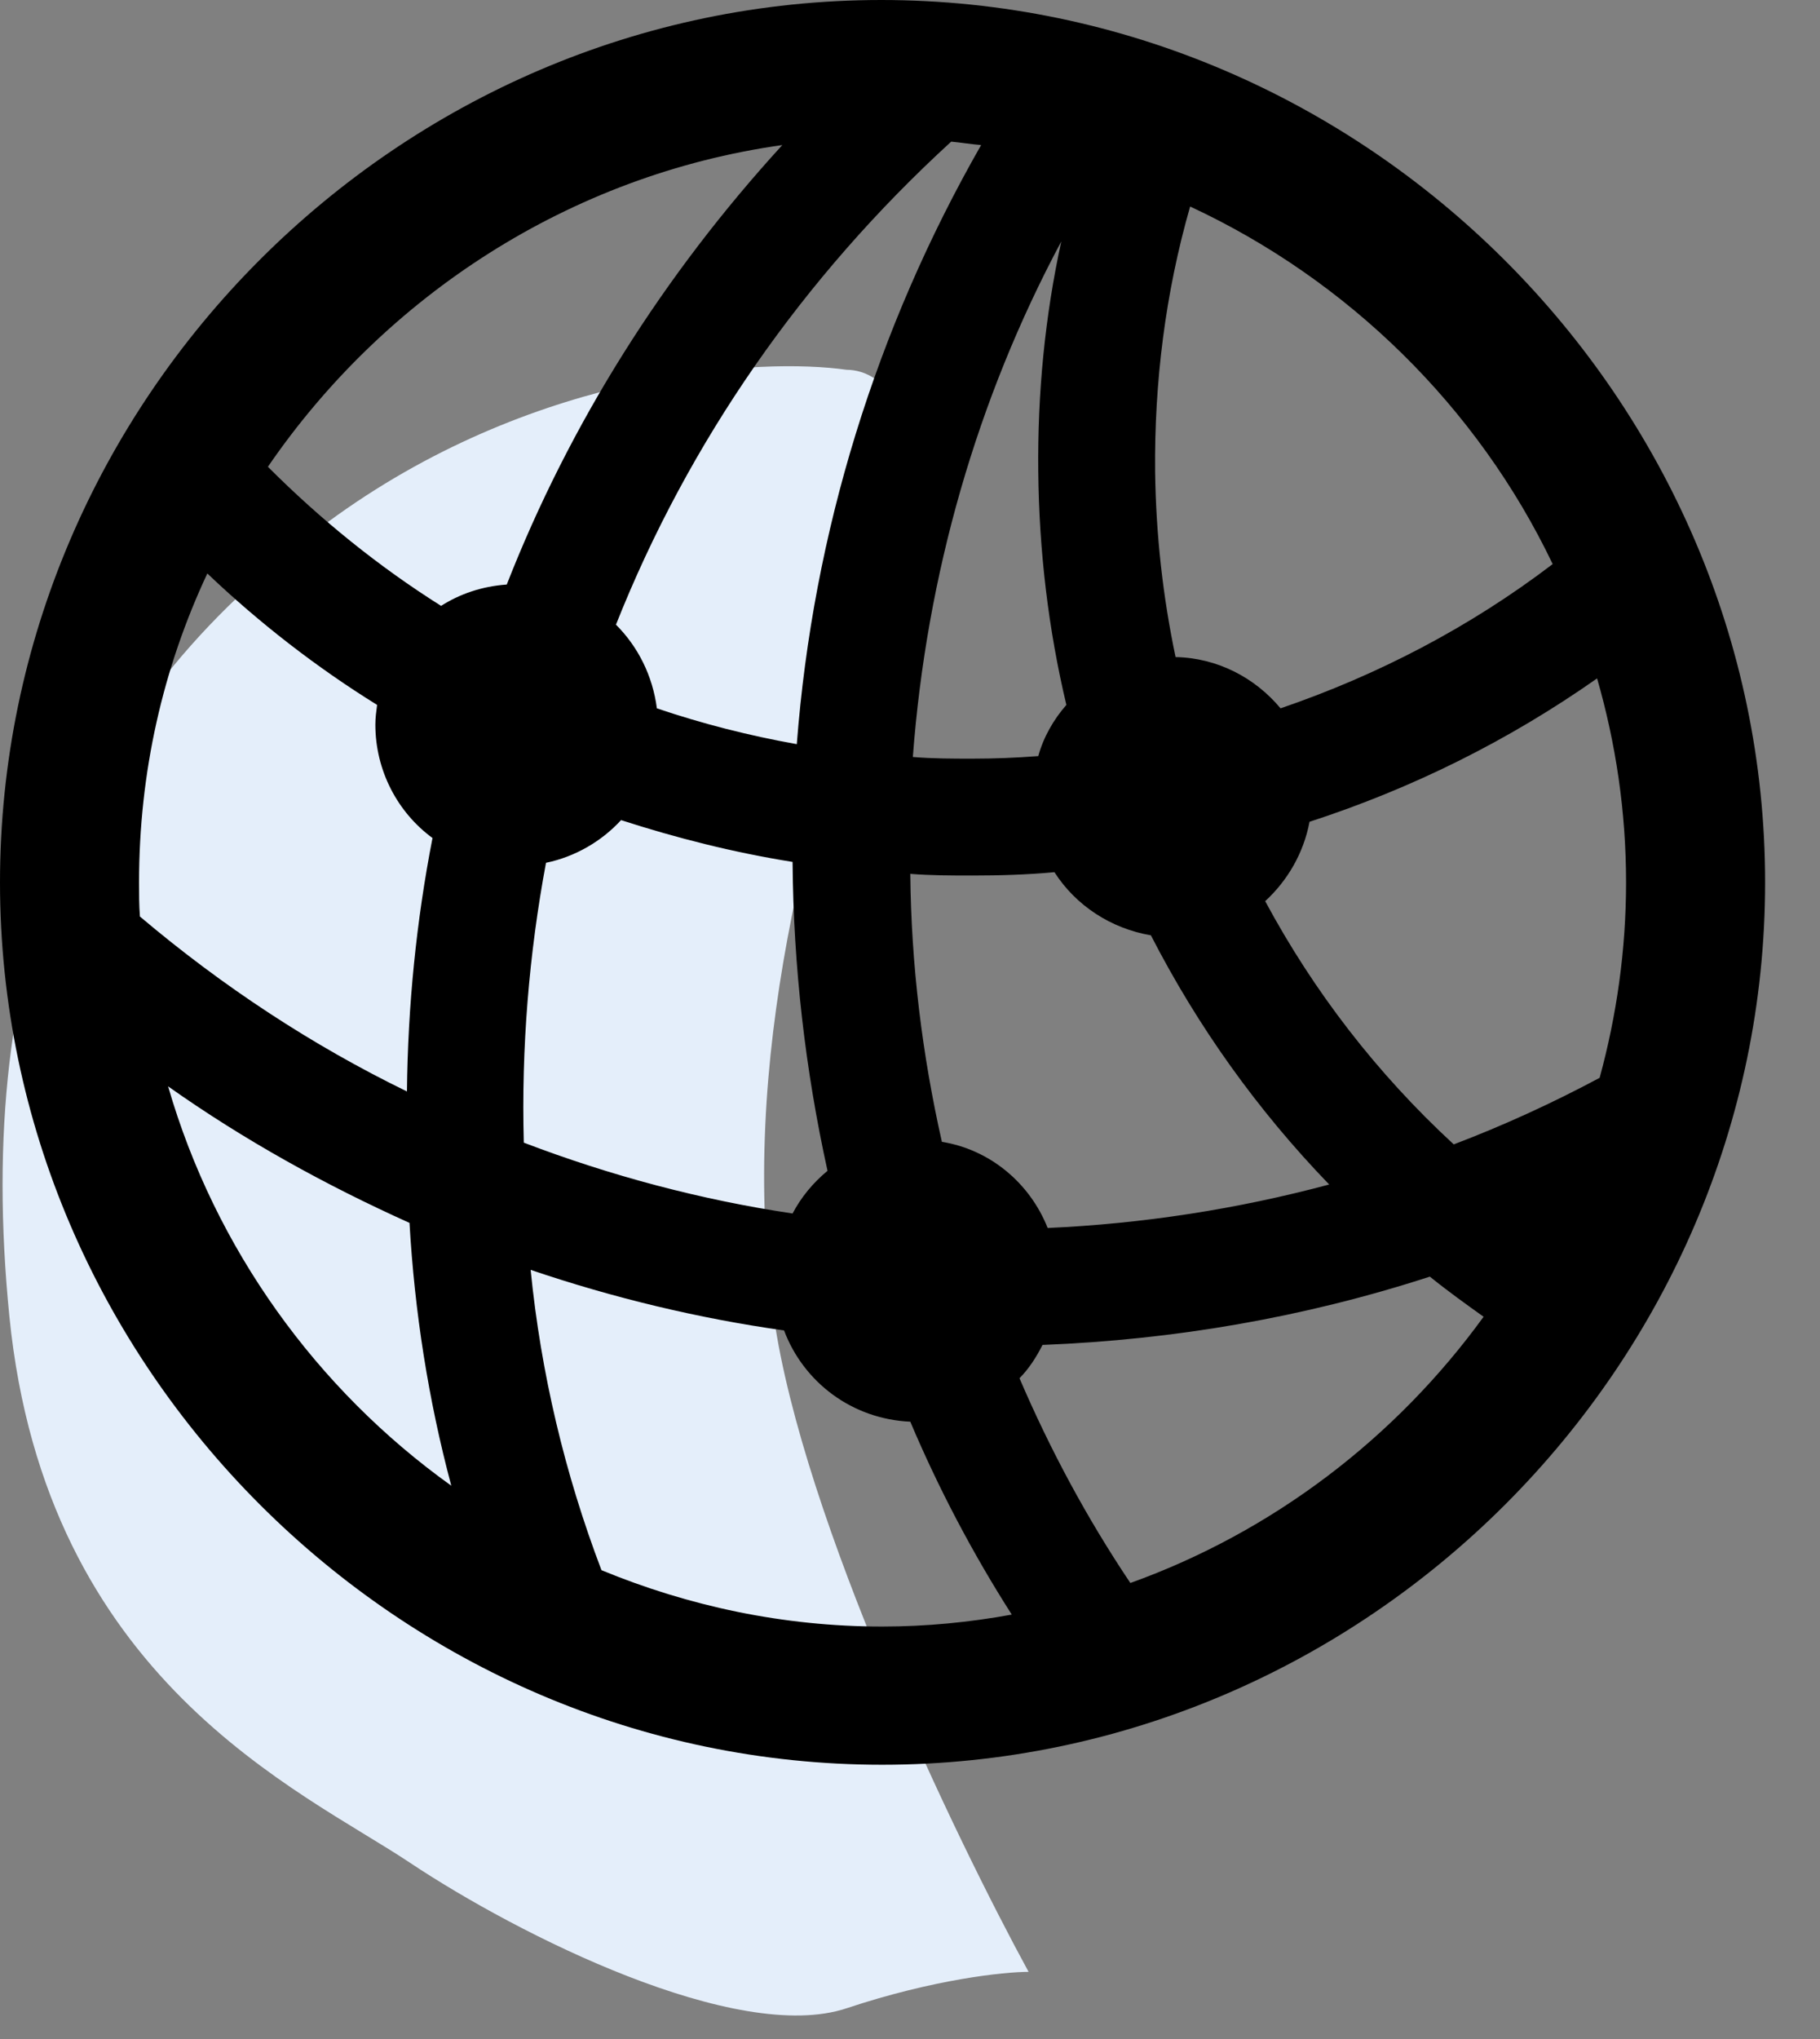
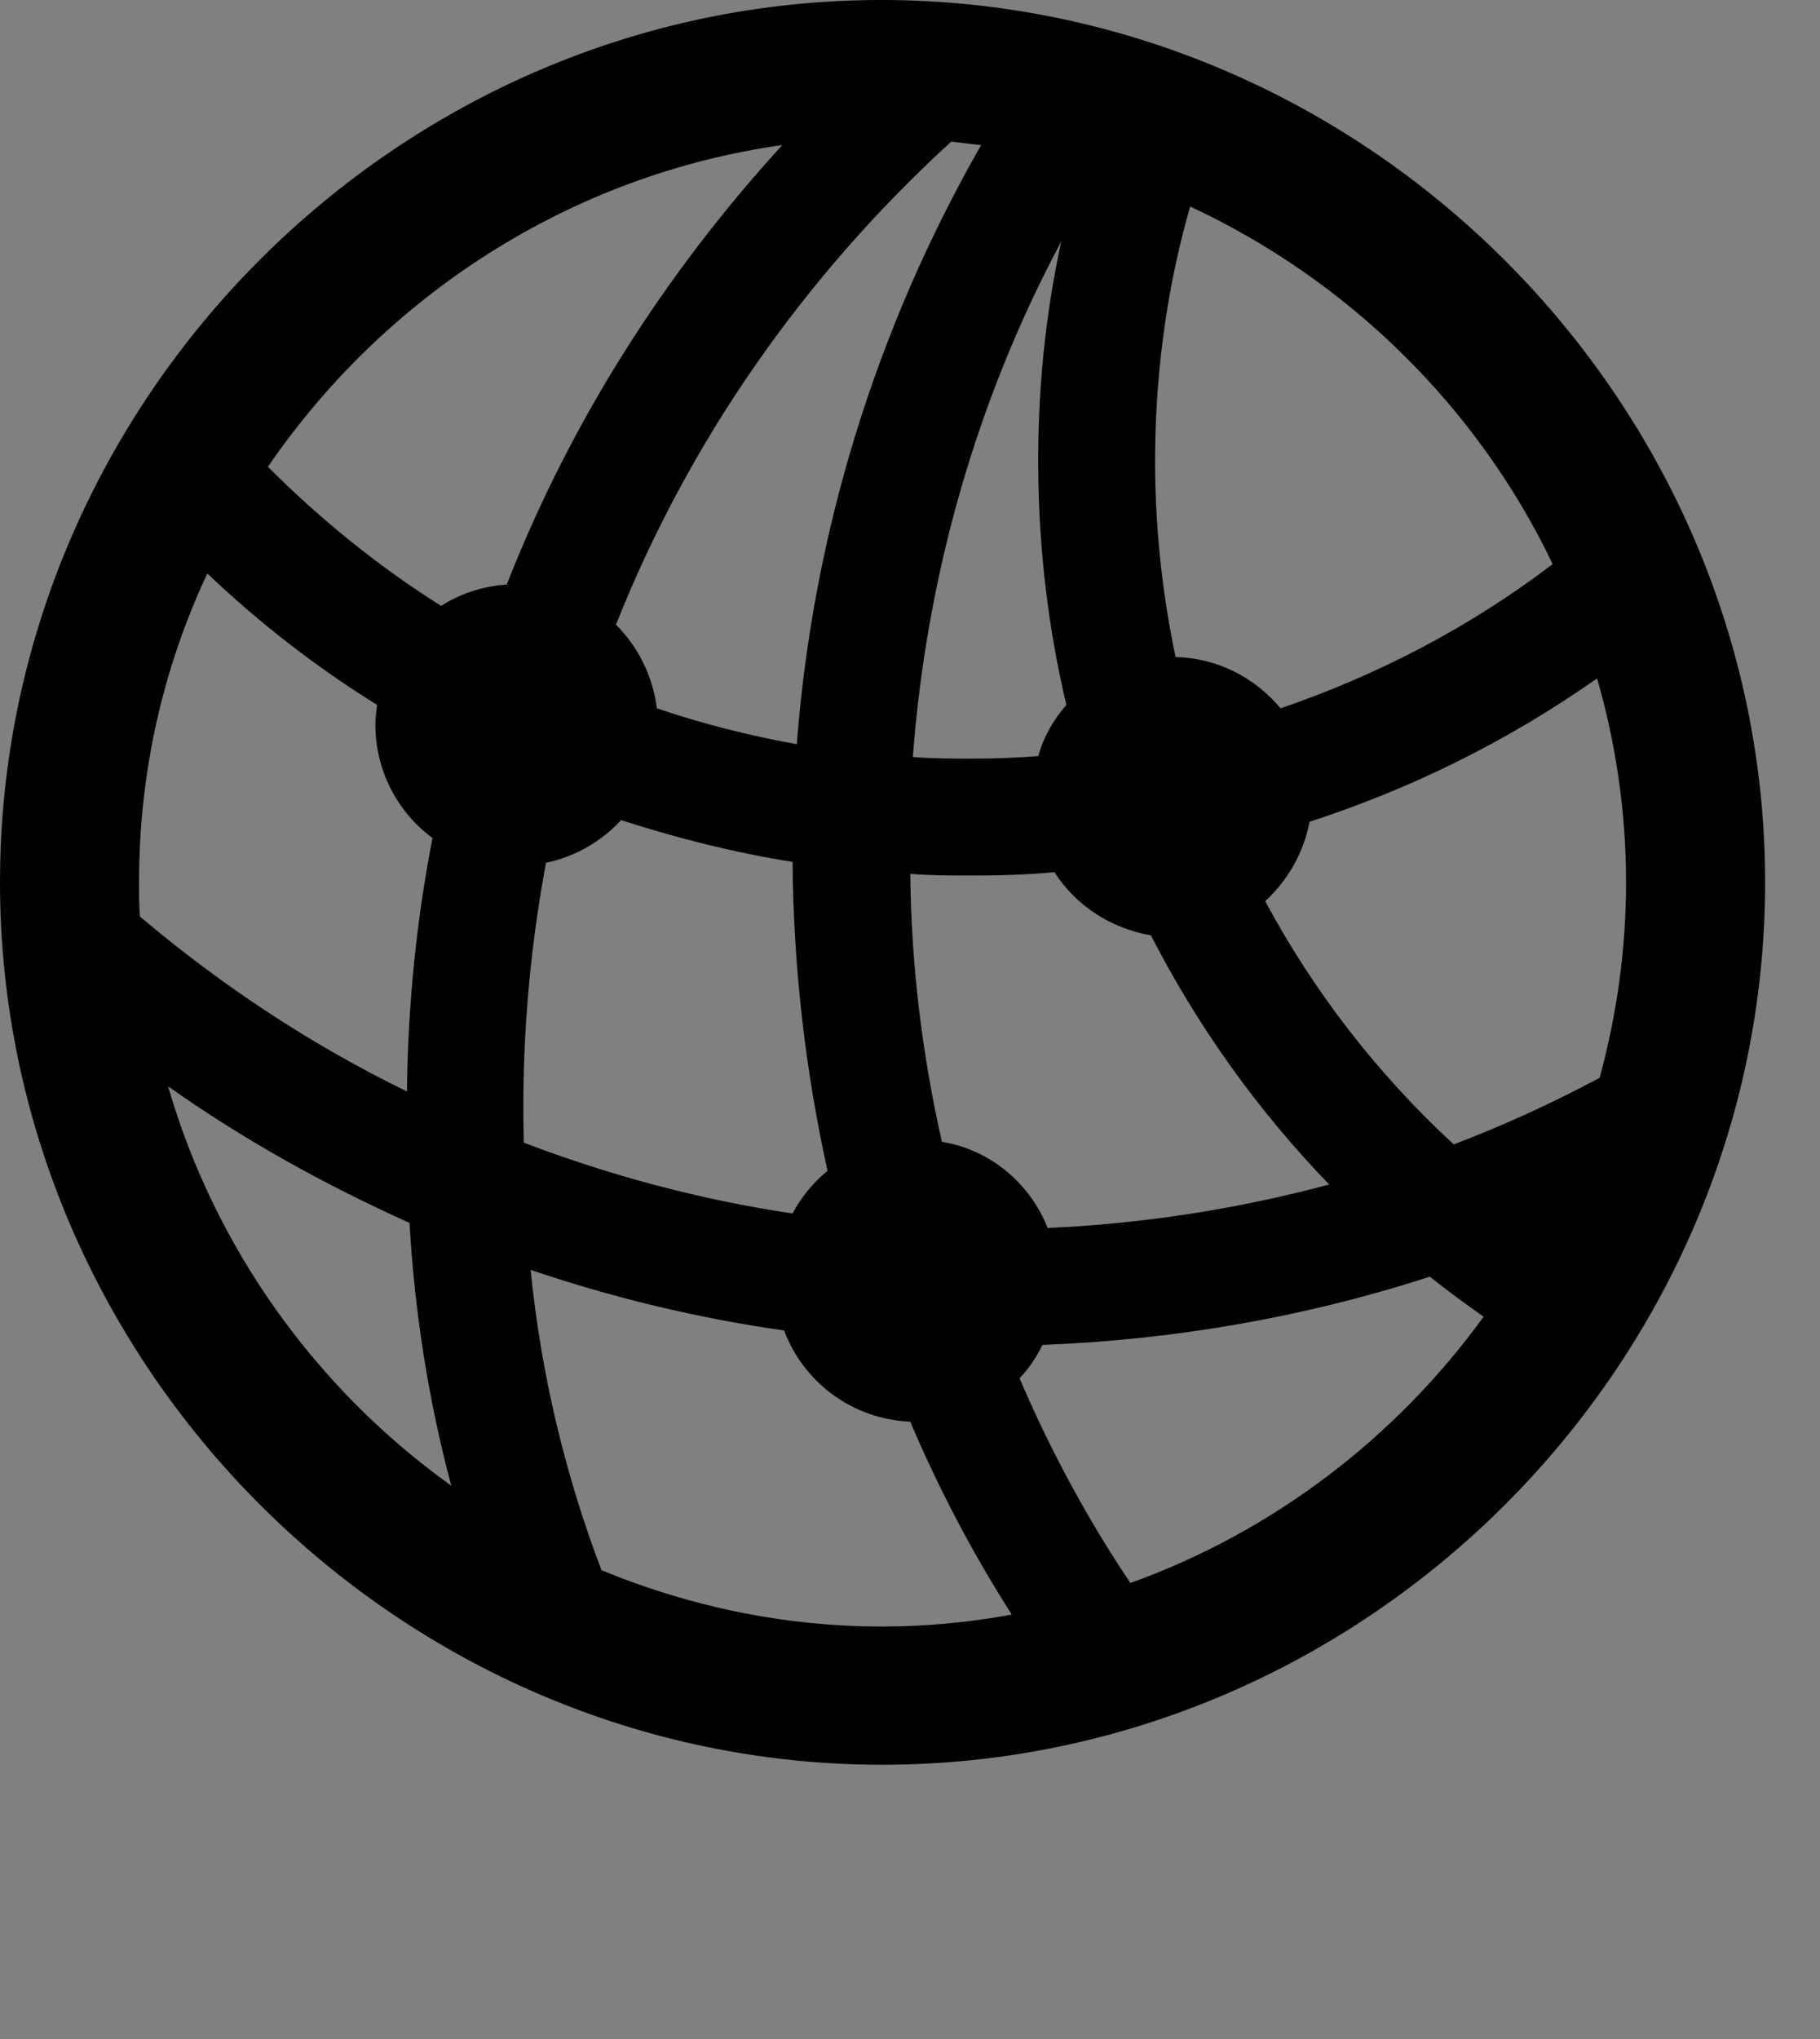
<svg xmlns="http://www.w3.org/2000/svg" width="25" height="28" viewBox="0 0 25 28" fill="none">
  <rect x="0" y="0" width="25" height="28" fill="#808080" stroke="none" />
-   <path d="M4.629 7.078C7.429 5.078 10.462 4.911 11.629 5.078C12.129 5.078 12.929 5.678 12.129 8.078C11.129 11.078 10.129 14.578 10.629 18.078C11.029 20.878 13.129 25.245 14.129 27.078C13.796 27.078 12.829 27.178 11.629 27.578C10.129 28.078 7.129 26.578 5.629 25.578C4.129 24.578 0.629 23.078 0.129 18.078C-0.371 13.078 1.129 9.578 4.629 7.078Z" fill="#E4EEFA" />
  <path d="M12.117 24.234C18.762 24.234 24.246 18.75 24.246 12.117C24.246 5.484 18.75 0 12.105 0C5.473 0 0 5.484 0 12.117C0 18.75 5.484 24.234 12.117 24.234ZM9.023 9.727C8.965 9.281 8.766 8.883 8.461 8.578C9.457 6.07 11.027 3.809 13.066 1.945C13.195 1.957 13.336 1.98 13.477 1.992C12.035 4.512 11.168 7.312 10.945 10.219C10.289 10.102 9.645 9.938 9.023 9.727ZM3.68 6.41C5.285 4.066 7.828 2.402 10.746 1.992C9.117 3.773 7.828 5.812 6.961 8.027C6.621 8.051 6.316 8.156 6.059 8.32C5.203 7.781 4.406 7.137 3.68 6.41ZM15.867 6.48C15.855 5.25 16.008 4.02 16.348 2.836C18.516 3.844 20.297 5.59 21.328 7.746C20.191 8.613 18.926 9.27 17.59 9.727C17.238 9.305 16.723 9.035 16.148 9.023C15.973 8.191 15.879 7.348 15.867 6.48ZM14.262 6.48C14.273 7.57 14.402 8.648 14.648 9.68C14.473 9.879 14.332 10.125 14.262 10.383C13.957 10.406 13.664 10.418 13.359 10.418C13.09 10.418 12.809 10.418 12.539 10.395C12.727 7.898 13.418 5.484 14.578 3.316C14.355 4.336 14.25 5.402 14.262 6.48ZM1.91 12.117C1.91 10.605 2.238 9.176 2.848 7.875C3.562 8.555 4.348 9.164 5.18 9.68C5.168 9.773 5.156 9.855 5.156 9.949C5.156 10.582 5.461 11.156 5.941 11.508C5.719 12.645 5.602 13.816 5.59 14.988C4.289 14.355 3.059 13.547 1.922 12.586C1.91 12.434 1.91 12.27 1.91 12.117ZM22.336 12.117C22.336 13.043 22.207 13.945 21.973 14.801C21.316 15.152 20.648 15.457 19.969 15.715C18.914 14.742 18.047 13.617 17.379 12.375C17.684 12.094 17.906 11.719 17.988 11.285C19.395 10.828 20.719 10.172 21.938 9.316C22.195 10.207 22.336 11.145 22.336 12.117ZM7.195 15.691C7.16 14.391 7.266 13.102 7.5 11.848C7.898 11.766 8.262 11.555 8.531 11.262C9.293 11.508 10.078 11.707 10.887 11.836C10.898 13.277 11.062 14.695 11.367 16.078C11.168 16.242 11.004 16.441 10.887 16.664C9.633 16.477 8.391 16.148 7.195 15.691ZM13.359 12.023C13.734 12.023 14.109 12.012 14.484 11.977C14.777 12.434 15.258 12.75 15.809 12.844C16.453 14.098 17.273 15.246 18.258 16.266C16.992 16.605 15.691 16.805 14.391 16.863C14.145 16.242 13.594 15.785 12.938 15.68C12.668 14.484 12.516 13.254 12.504 12C12.785 12.023 13.078 12.023 13.359 12.023ZM2.309 14.918C3.352 15.656 4.477 16.277 5.625 16.793C5.695 18.012 5.883 19.219 6.199 20.402C4.348 19.078 2.953 17.145 2.309 14.918ZM12.117 22.336C10.758 22.336 9.457 22.055 8.262 21.562C7.758 20.238 7.43 18.855 7.289 17.438C8.426 17.824 9.598 18.105 10.77 18.27C11.039 18.984 11.707 19.488 12.504 19.523C12.891 20.438 13.359 21.328 13.898 22.172C13.324 22.277 12.727 22.336 12.117 22.336ZM14.004 18.926C14.133 18.797 14.238 18.633 14.32 18.469C16.125 18.398 17.906 18.094 19.641 17.531C19.887 17.73 20.133 17.906 20.379 18.082C19.172 19.746 17.484 21.035 15.527 21.738C14.93 20.848 14.426 19.91 14.004 18.926Z" fill="black" />
</svg>